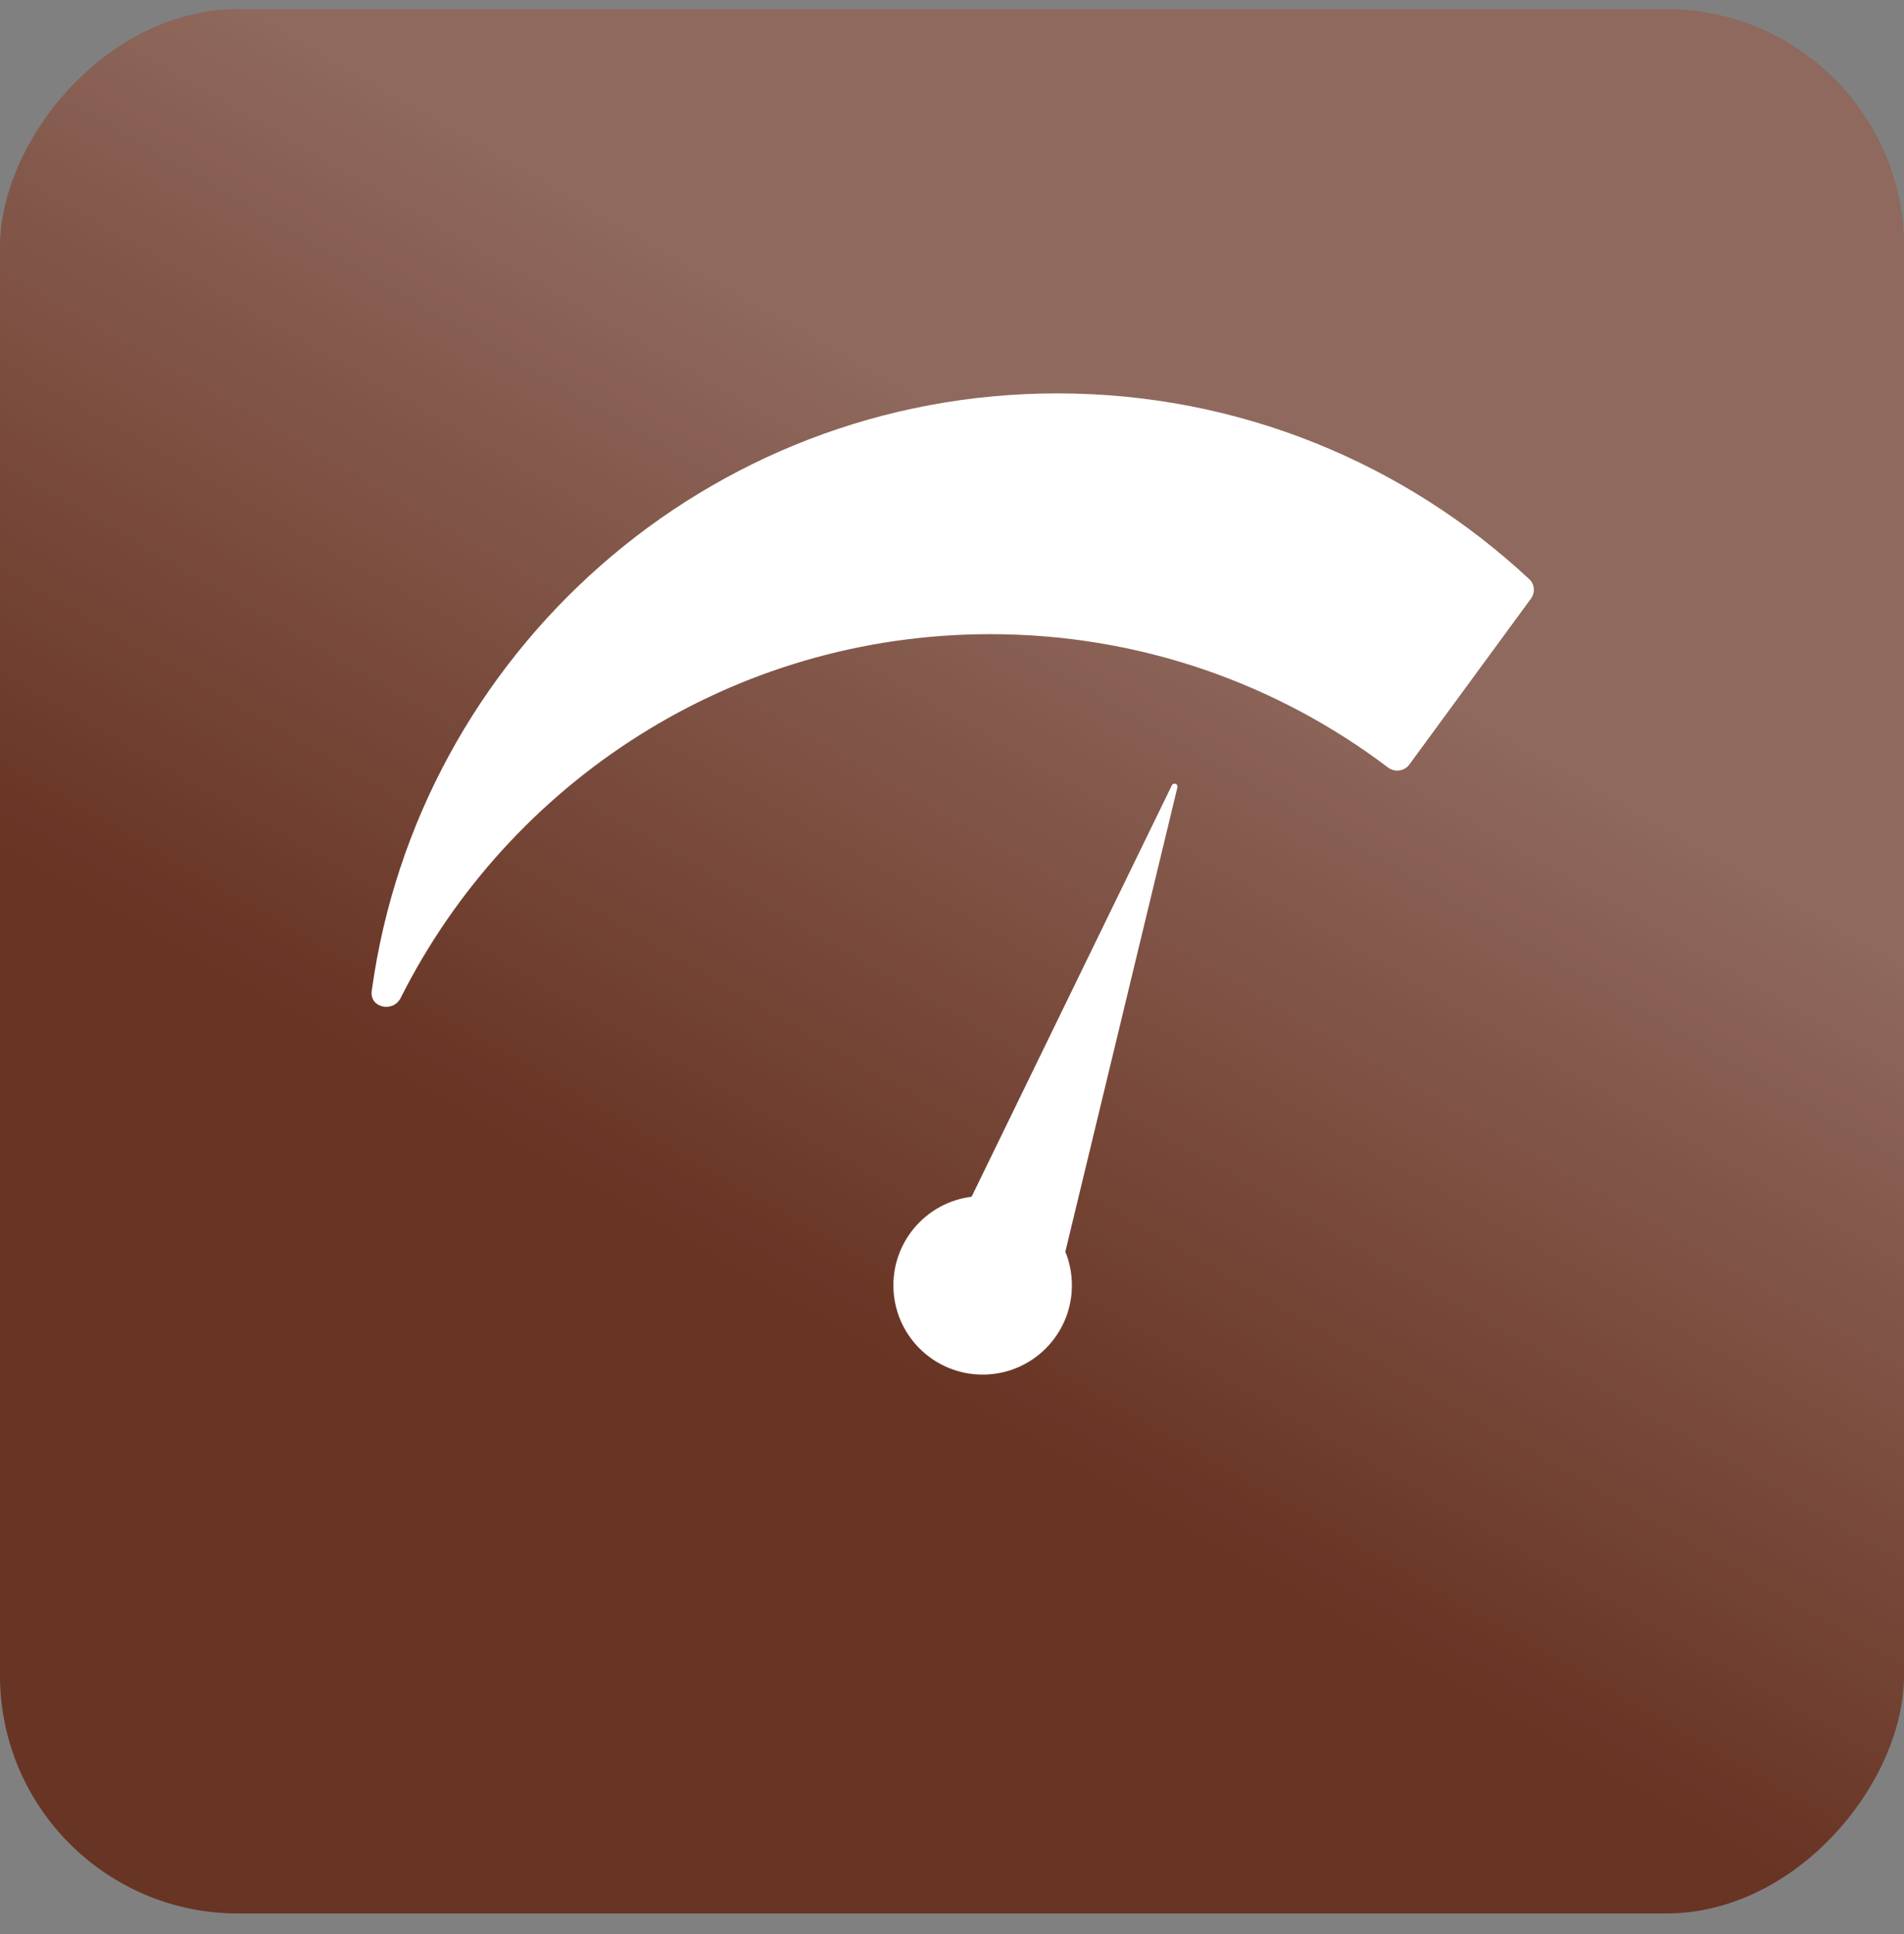
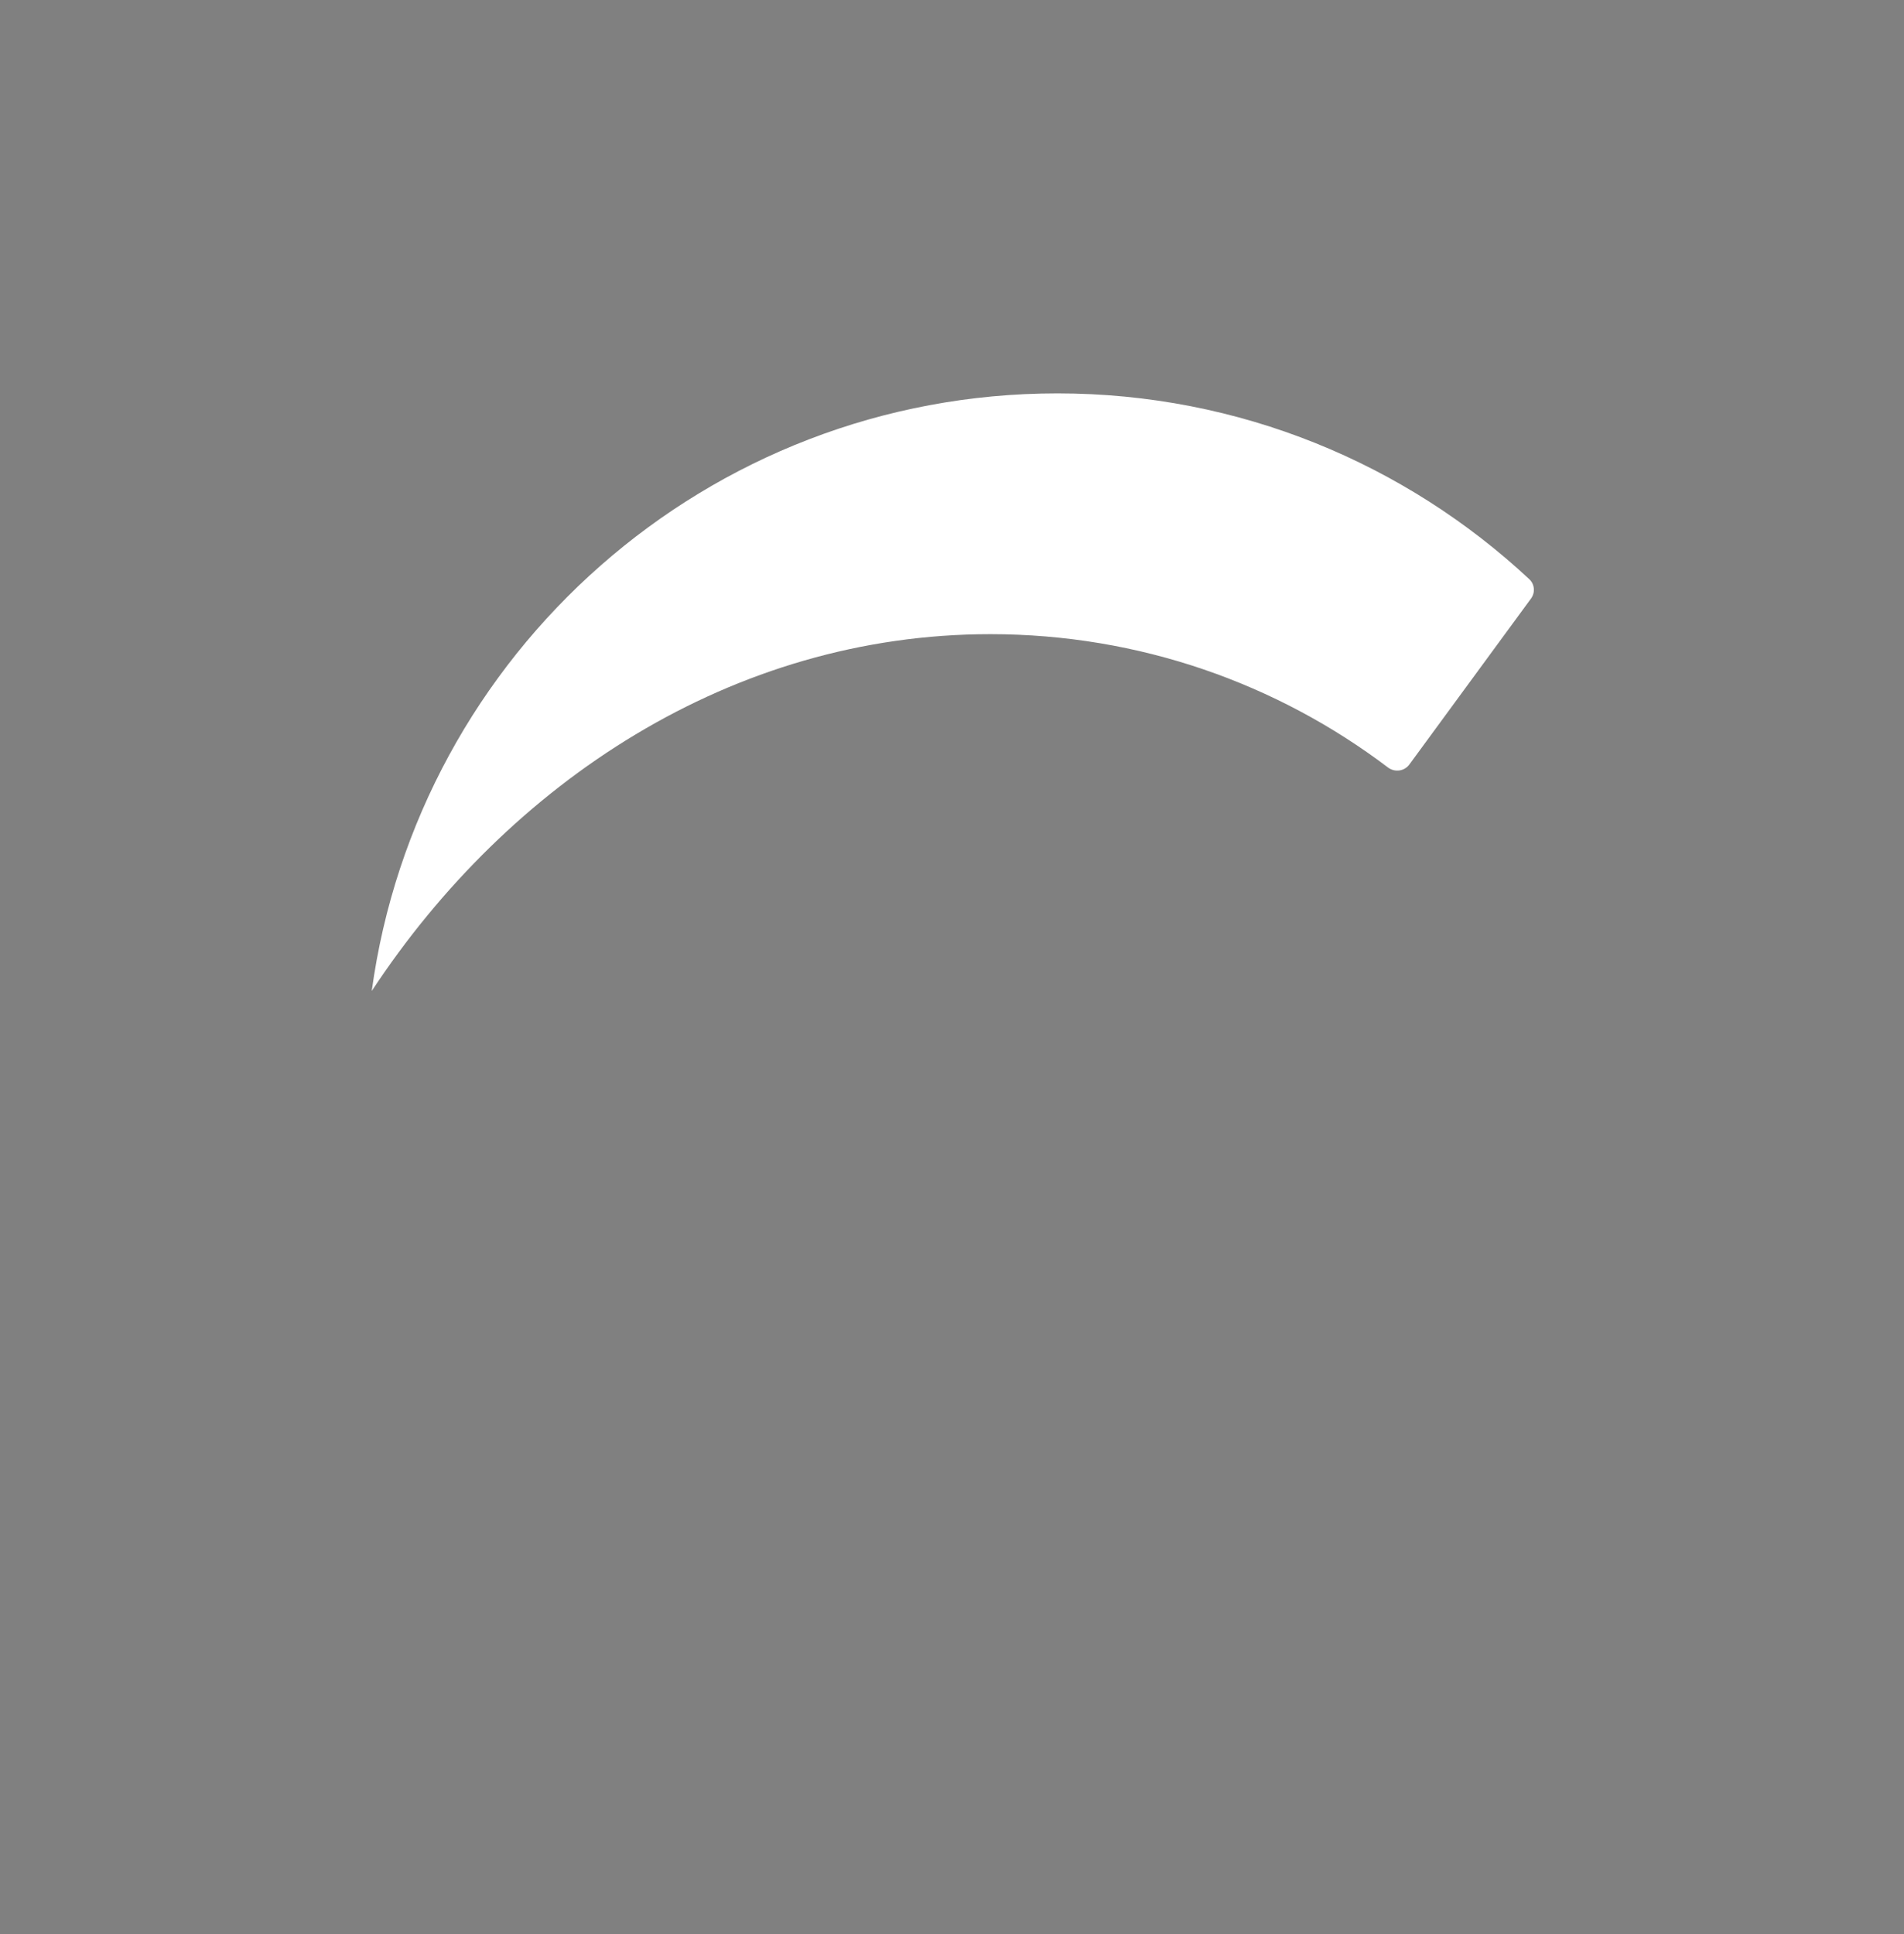
<svg xmlns="http://www.w3.org/2000/svg" width="64" height="65" viewBox="0 0 64 65" fill="none">
  <rect x="0" y="0" width="64" height="65" fill="#808080" stroke="none" />
-   <rect width="64" height="64" rx="8" transform="matrix(-1 0 0 1 64 0.309)" fill="#683424" />
-   <rect width="64" height="64" rx="8" transform="matrix(-1 0 0 1 64 0.309)" fill="url(#paint0_linear)" />
-   <path fill-rule="evenodd" clip-rule="evenodd" d="M51.462 20.117C51.61 19.916 51.587 19.636 51.404 19.465C47.248 15.591 41.673 13.221 35.544 13.221C23.774 13.221 14.045 21.962 12.495 33.307C12.418 33.869 13.213 34.046 13.468 33.539C17.113 26.288 24.62 21.313 33.288 21.313C38.309 21.313 42.939 22.981 46.655 25.794C46.882 25.965 47.206 25.922 47.373 25.694L51.462 20.117Z" fill="white" />
-   <circle cx="33.03" cy="43.198" r="3" fill="white" />
-   <path d="M35.315 43.562L32.079 41.62C32.034 41.593 32.017 41.537 32.04 41.491L39.39 26.393C39.443 26.286 39.605 26.344 39.577 26.46L35.464 43.5C35.448 43.565 35.373 43.597 35.315 43.562Z" fill="white" />
+   <path fill-rule="evenodd" clip-rule="evenodd" d="M51.462 20.117C51.61 19.916 51.587 19.636 51.404 19.465C47.248 15.591 41.673 13.221 35.544 13.221C23.774 13.221 14.045 21.962 12.495 33.307C17.113 26.288 24.62 21.313 33.288 21.313C38.309 21.313 42.939 22.981 46.655 25.794C46.882 25.965 47.206 25.922 47.373 25.694L51.462 20.117Z" fill="white" />
  <defs>
    <linearGradient id="paint0_linear" x1="19.692" y1="11.077" x2="38.154" y2="43.077" gradientUnits="userSpaceOnUse">
      <stop offset="0.222" stop-color="white" stop-opacity="0.26" />
      <stop offset="1" stop-color="white" stop-opacity="0" />
    </linearGradient>
  </defs>
</svg>